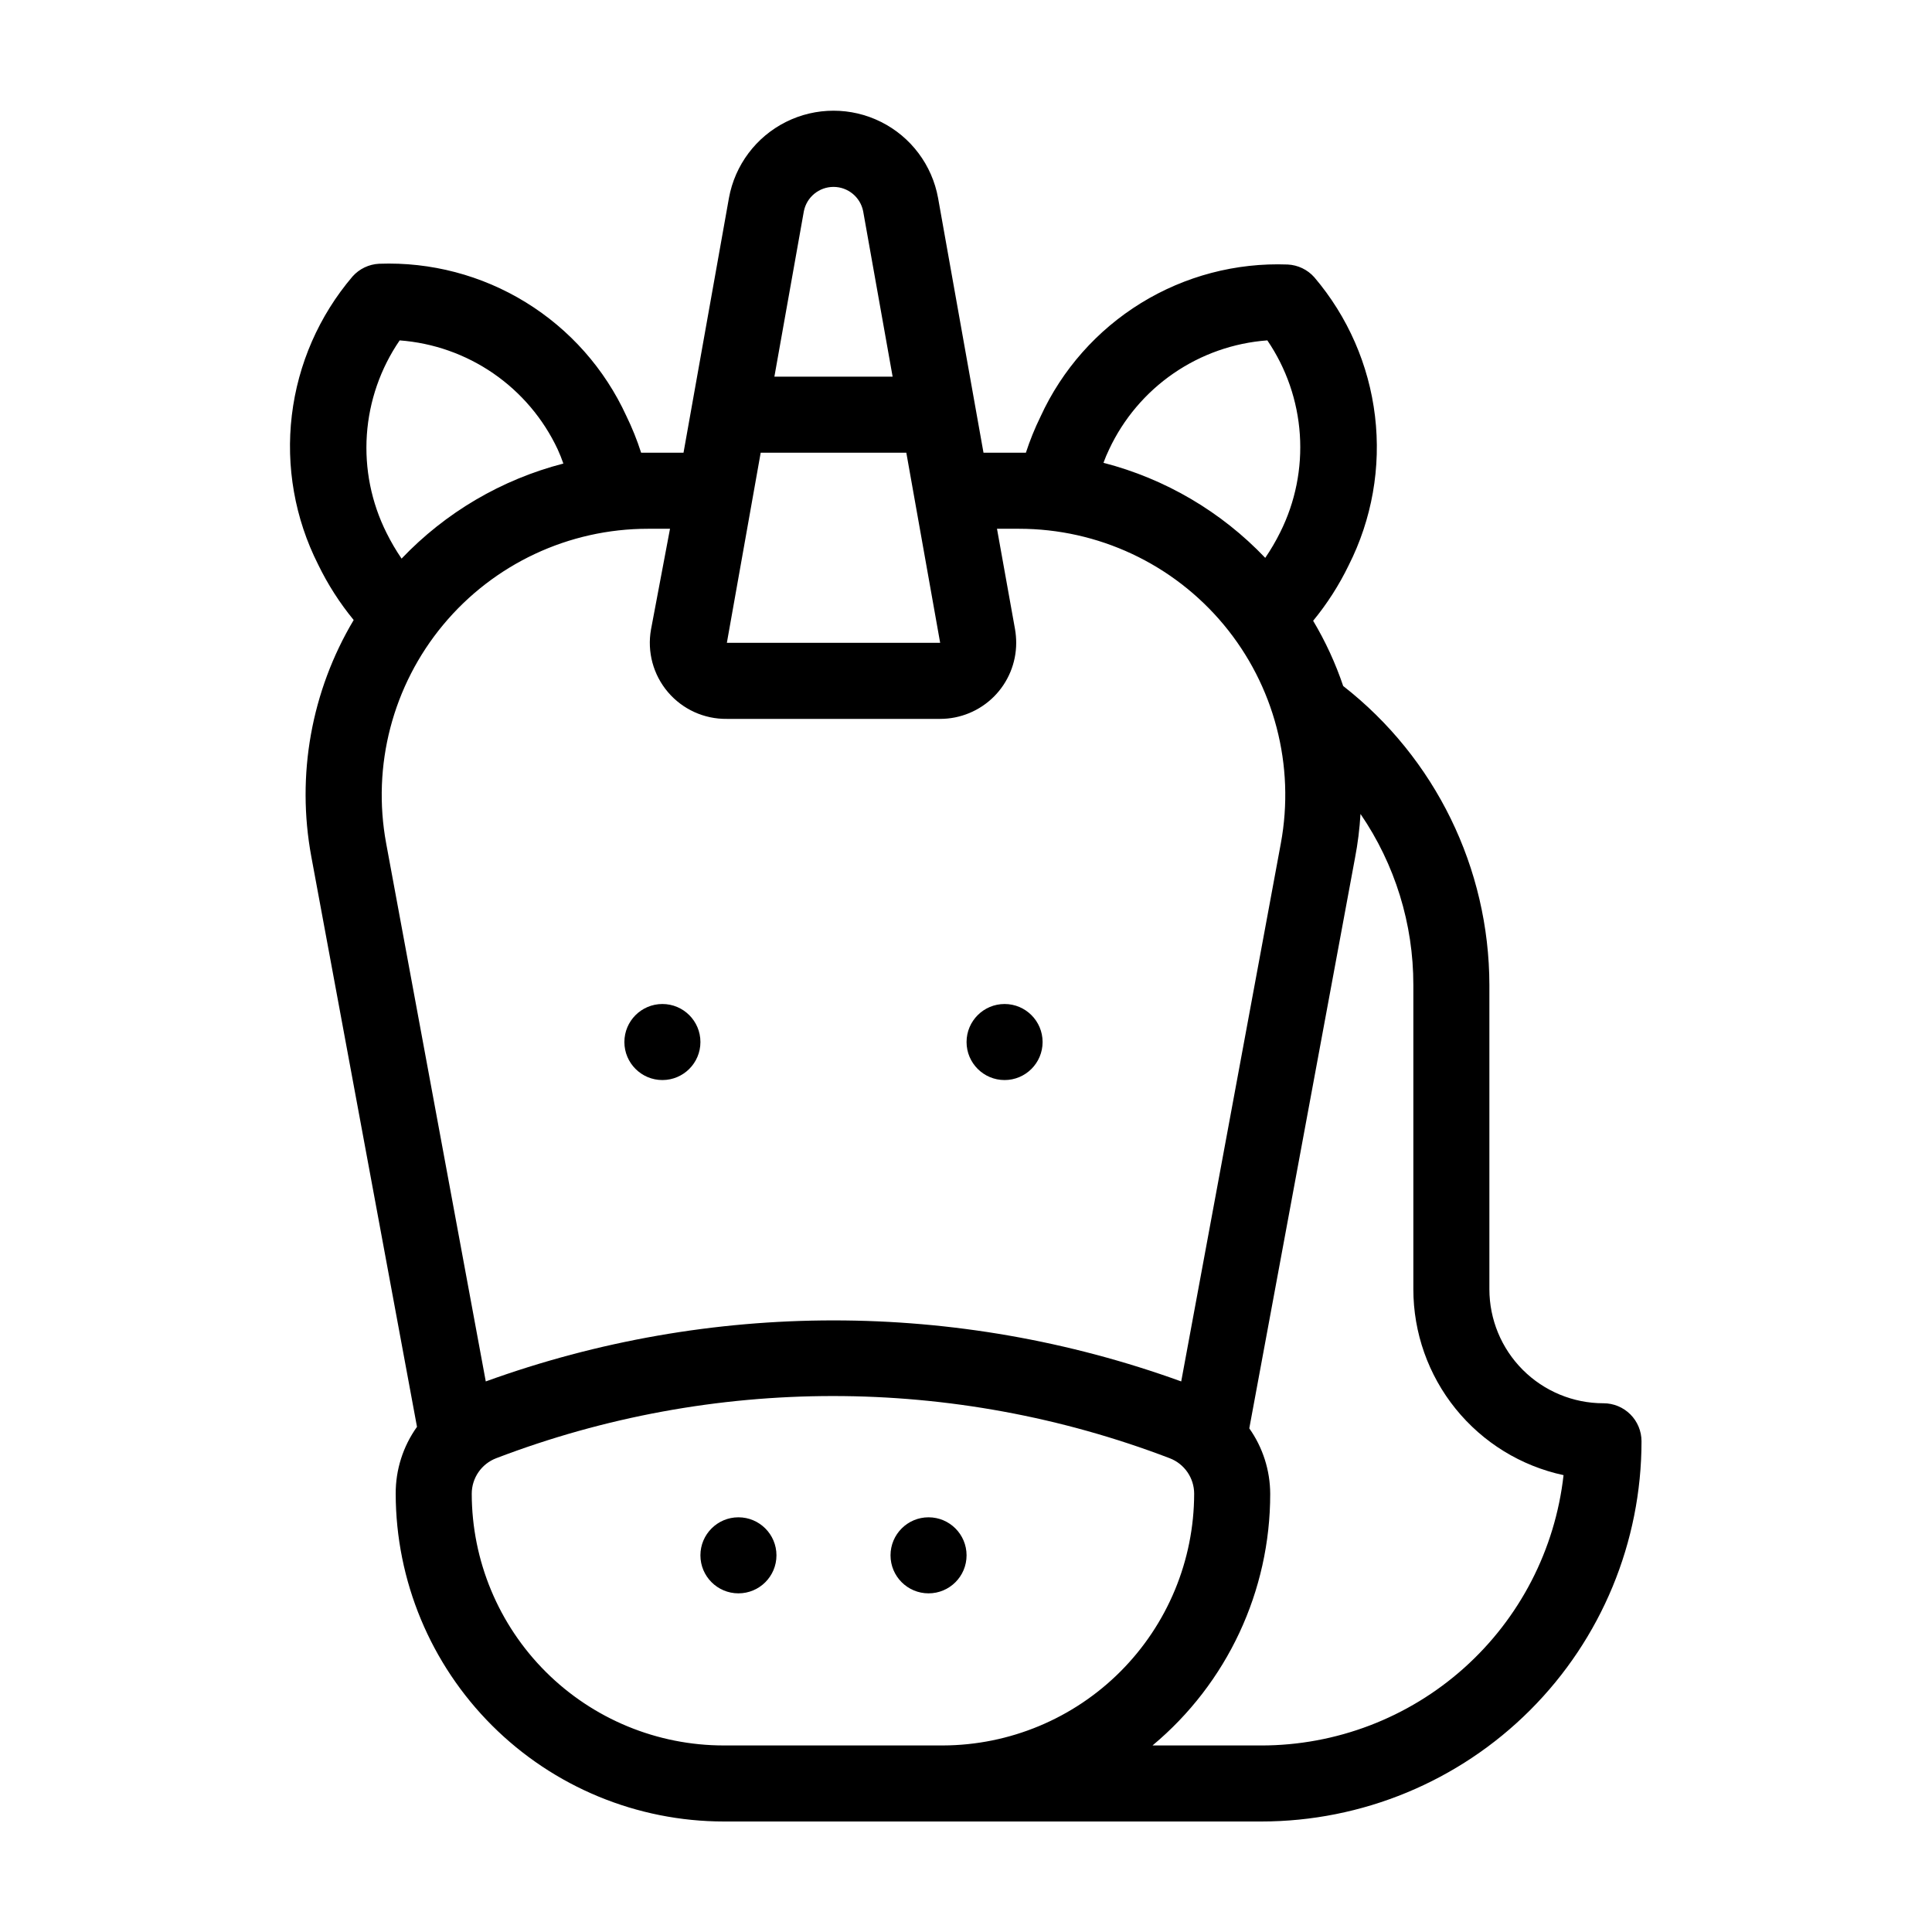
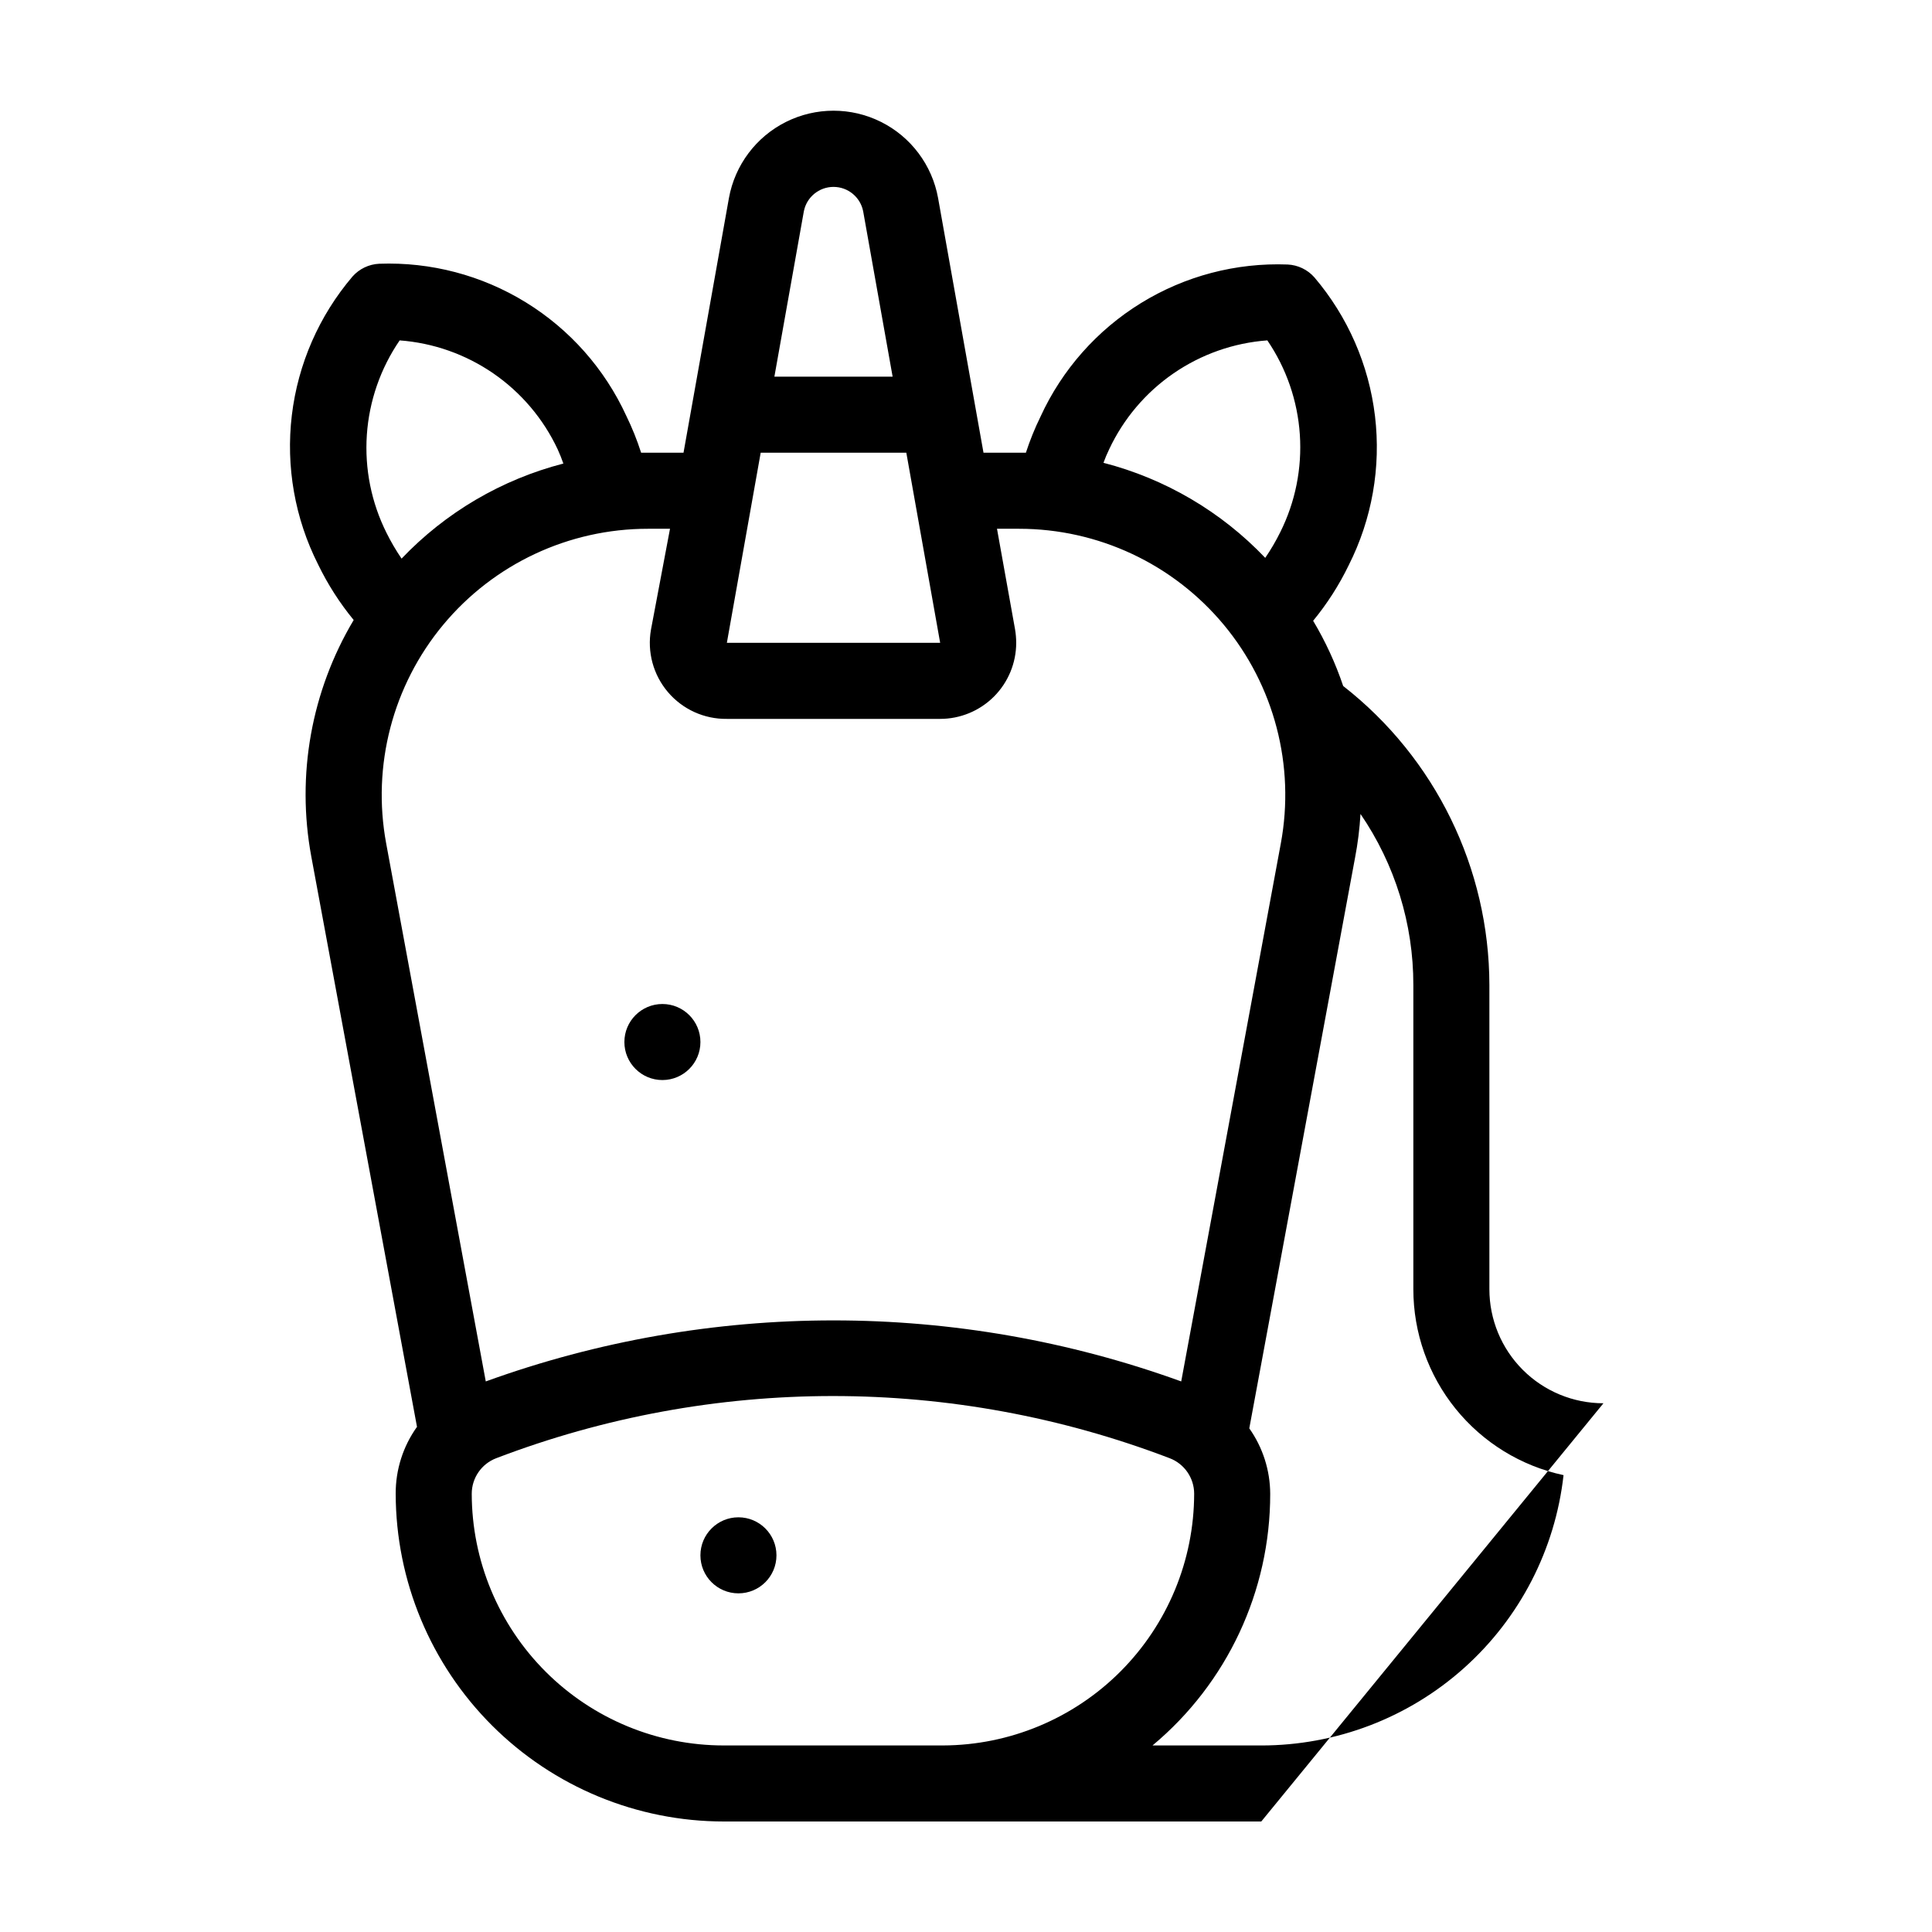
<svg xmlns="http://www.w3.org/2000/svg" fill="#000000" width="800px" height="800px" version="1.1" viewBox="144 144 512 512">
  <g>
-     <path d="m568.93 515.88c-8.016 0-15.707-3.184-21.375-8.855-5.668-5.668-8.852-13.355-8.852-21.375v-80.609c-0.051-30.965-14.34-60.188-38.746-79.246-2.031-6.027-4.699-11.82-7.961-17.281 3.711-4.516 6.875-9.453 9.422-14.711 6.168-12.207 8.594-25.965 6.969-39.543-1.621-13.578-7.219-26.375-16.086-36.785-1.801-2.027-4.344-3.246-7.055-3.375-13.68-0.52-27.203 3.035-38.863 10.211-11.66 7.176-20.926 17.648-26.633 30.094-1.516 3.094-2.812 6.293-3.879 9.57h-11.234l-12.039-67.508c-1.586-8.723-7.184-16.191-15.113-20.156-7.93-3.965-17.266-3.965-25.195 0-7.93 3.965-13.527 11.434-15.113 20.156l-12.039 67.508h-11.234c-1.074-3.348-2.387-6.613-3.93-9.773-5.711-12.441-14.98-22.91-26.637-30.082-11.656-7.176-25.18-10.73-38.859-10.223-2.711 0.129-5.254 1.348-7.055 3.375-8.867 10.41-14.465 23.207-16.086 36.789-1.621 13.578 0.801 27.332 6.969 39.539 2.547 5.258 5.711 10.195 9.422 14.711-11.234 18.836-15.227 41.113-11.234 62.676l28.012 151.14v-0.004c-3.699 5.172-5.676 11.379-5.644 17.734 0.039 23.051 9.227 45.141 25.539 61.426s38.418 25.43 61.469 25.43h142.38c26.727 0 52.355-10.613 71.25-29.512 18.898-18.895 29.516-44.523 29.516-71.25 0-2.672-1.062-5.234-2.953-7.125-1.891-1.887-4.453-2.949-7.125-2.949zm-130.99-252.81c3.797-8.098 9.68-15.043 17.047-20.117 7.367-5.07 15.953-8.094 24.871-8.75 5.039 7.402 8.012 16.016 8.613 24.953 0.602 8.934-1.188 17.867-5.188 25.879-1.168 2.359-2.496 4.629-3.981 6.805-11.652-12.242-26.508-20.969-42.871-25.191 0.441-1.219 0.945-2.41 1.508-3.578zm-80.91-63.078c0.738-3.754 4.031-6.461 7.859-6.461 3.828 0 7.121 2.707 7.859 6.461l7.809 43.832h-31.336zm-11.438 63.984h38.594l8.969 50.383h-56.527zm-95.723-29.773c8.922 0.656 17.504 3.68 24.871 8.75 7.367 5.074 13.25 12.02 17.047 20.117 0.566 1.234 1.07 2.496 1.512 3.777-16.367 4.227-31.219 12.953-42.875 25.191-1.48-2.172-2.812-4.445-3.981-6.801-4.031-8.043-5.832-17.016-5.223-25.992 0.613-8.973 3.617-17.621 8.699-25.043zm-3.527 133.31c-3.816-20.609 1.73-41.848 15.133-57.961 13.406-16.113 33.281-25.426 54.242-25.422h5.844l-5.039 26.703c-1.051 5.914 0.59 11.992 4.481 16.57 3.887 4.582 9.617 7.188 15.625 7.109h56.527c5.344 0 10.469-2.125 14.25-5.902 3.777-3.781 5.902-8.906 5.902-14.25-0.004-1.199-0.102-2.394-0.305-3.578l-4.785-26.652h5.844c20.961-0.004 40.836 9.309 54.242 25.422s18.949 37.352 15.133 57.961l-26.398 142.58c-59.539-21.566-124.76-21.566-184.3 0zm147.57 239.05h-58.039c-17.707 0.016-34.699-7.004-47.234-19.512s-19.594-29.48-19.621-47.191c0-4.184 2.586-7.934 6.5-9.422 57.453-21.965 120.99-21.965 178.45 0 3.914 1.488 6.5 5.238 6.5 9.422-0.027 17.656-7.043 34.586-19.516 47.086-12.469 12.5-29.383 19.551-47.039 19.617zm84.336 0h-28.816c19.789-16.496 31.219-40.938 31.188-66.703-0.023-6.207-1.961-12.258-5.543-17.332l28.012-151.14v0.004c0.742-3.859 1.23-7.766 1.461-11.688 9.145 13.352 14.027 29.16 14.004 45.34v80.609c0 11.527 3.949 22.707 11.191 31.676 7.242 8.965 17.34 15.18 28.613 17.598-2.207 19.703-11.598 37.902-26.375 51.117-14.777 13.219-33.906 20.523-53.734 20.523z" />
+     <path d="m568.93 515.88c-8.016 0-15.707-3.184-21.375-8.855-5.668-5.668-8.852-13.355-8.852-21.375v-80.609c-0.051-30.965-14.34-60.188-38.746-79.246-2.031-6.027-4.699-11.82-7.961-17.281 3.711-4.516 6.875-9.453 9.422-14.711 6.168-12.207 8.594-25.965 6.969-39.543-1.621-13.578-7.219-26.375-16.086-36.785-1.801-2.027-4.344-3.246-7.055-3.375-13.68-0.52-27.203 3.035-38.863 10.211-11.66 7.176-20.926 17.648-26.633 30.094-1.516 3.094-2.812 6.293-3.879 9.57h-11.234l-12.039-67.508c-1.586-8.723-7.184-16.191-15.113-20.156-7.93-3.965-17.266-3.965-25.195 0-7.93 3.965-13.527 11.434-15.113 20.156l-12.039 67.508h-11.234c-1.074-3.348-2.387-6.613-3.93-9.773-5.711-12.441-14.98-22.91-26.637-30.082-11.656-7.176-25.18-10.73-38.859-10.223-2.711 0.129-5.254 1.348-7.055 3.375-8.867 10.41-14.465 23.207-16.086 36.789-1.621 13.578 0.801 27.332 6.969 39.539 2.547 5.258 5.711 10.195 9.422 14.711-11.234 18.836-15.227 41.113-11.234 62.676l28.012 151.14v-0.004c-3.699 5.172-5.676 11.379-5.644 17.734 0.039 23.051 9.227 45.141 25.539 61.426s38.418 25.43 61.469 25.43h142.38zm-130.99-252.81c3.797-8.098 9.68-15.043 17.047-20.117 7.367-5.07 15.953-8.094 24.871-8.75 5.039 7.402 8.012 16.016 8.613 24.953 0.602 8.934-1.188 17.867-5.188 25.879-1.168 2.359-2.496 4.629-3.981 6.805-11.652-12.242-26.508-20.969-42.871-25.191 0.441-1.219 0.945-2.41 1.508-3.578zm-80.91-63.078c0.738-3.754 4.031-6.461 7.859-6.461 3.828 0 7.121 2.707 7.859 6.461l7.809 43.832h-31.336zm-11.438 63.984h38.594l8.969 50.383h-56.527zm-95.723-29.773c8.922 0.656 17.504 3.68 24.871 8.75 7.367 5.074 13.25 12.02 17.047 20.117 0.566 1.234 1.07 2.496 1.512 3.777-16.367 4.227-31.219 12.953-42.875 25.191-1.48-2.172-2.812-4.445-3.981-6.801-4.031-8.043-5.832-17.016-5.223-25.992 0.613-8.973 3.617-17.621 8.699-25.043zm-3.527 133.31c-3.816-20.609 1.73-41.848 15.133-57.961 13.406-16.113 33.281-25.426 54.242-25.422h5.844l-5.039 26.703c-1.051 5.914 0.59 11.992 4.481 16.57 3.887 4.582 9.617 7.188 15.625 7.109h56.527c5.344 0 10.469-2.125 14.25-5.902 3.777-3.781 5.902-8.906 5.902-14.25-0.004-1.199-0.102-2.394-0.305-3.578l-4.785-26.652h5.844c20.961-0.004 40.836 9.309 54.242 25.422s18.949 37.352 15.133 57.961l-26.398 142.58c-59.539-21.566-124.76-21.566-184.3 0zm147.57 239.05h-58.039c-17.707 0.016-34.699-7.004-47.234-19.512s-19.594-29.48-19.621-47.191c0-4.184 2.586-7.934 6.5-9.422 57.453-21.965 120.99-21.965 178.45 0 3.914 1.488 6.5 5.238 6.5 9.422-0.027 17.656-7.043 34.586-19.516 47.086-12.469 12.5-29.383 19.551-47.039 19.617zm84.336 0h-28.816c19.789-16.496 31.219-40.938 31.188-66.703-0.023-6.207-1.961-12.258-5.543-17.332l28.012-151.14v0.004c0.742-3.859 1.23-7.766 1.461-11.688 9.145 13.352 14.027 29.16 14.004 45.34v80.609c0 11.527 3.949 22.707 11.191 31.676 7.242 8.965 17.34 15.18 28.613 17.598-2.207 19.703-11.598 37.902-26.375 51.117-14.777 13.219-33.906 20.523-53.734 20.523z" />
    <path d="m349.77 556.18c0 5.566-4.512 10.074-10.078 10.074-5.562 0-10.074-4.508-10.074-10.074 0-5.566 4.512-10.078 10.074-10.078 5.566 0 10.078 4.512 10.078 10.078" />
-     <path d="m400.15 556.18c0 5.566-4.512 10.074-10.074 10.074-5.566 0-10.078-4.508-10.078-10.074 0-5.566 4.512-10.078 10.078-10.078 5.562 0 10.074 4.512 10.074 10.078" />
    <path d="m329.62 420.15c0 5.562-4.512 10.074-10.078 10.074-5.562 0-10.074-4.512-10.074-10.074 0-5.566 4.512-10.078 10.074-10.078 5.566 0 10.078 4.512 10.078 10.078" />
-     <path d="m420.3 420.15c0 5.562-4.512 10.074-10.074 10.074-5.566 0-10.078-4.512-10.078-10.074 0-5.566 4.512-10.078 10.078-10.078 5.562 0 10.074 4.512 10.074 10.078" />
  </g>
</svg>